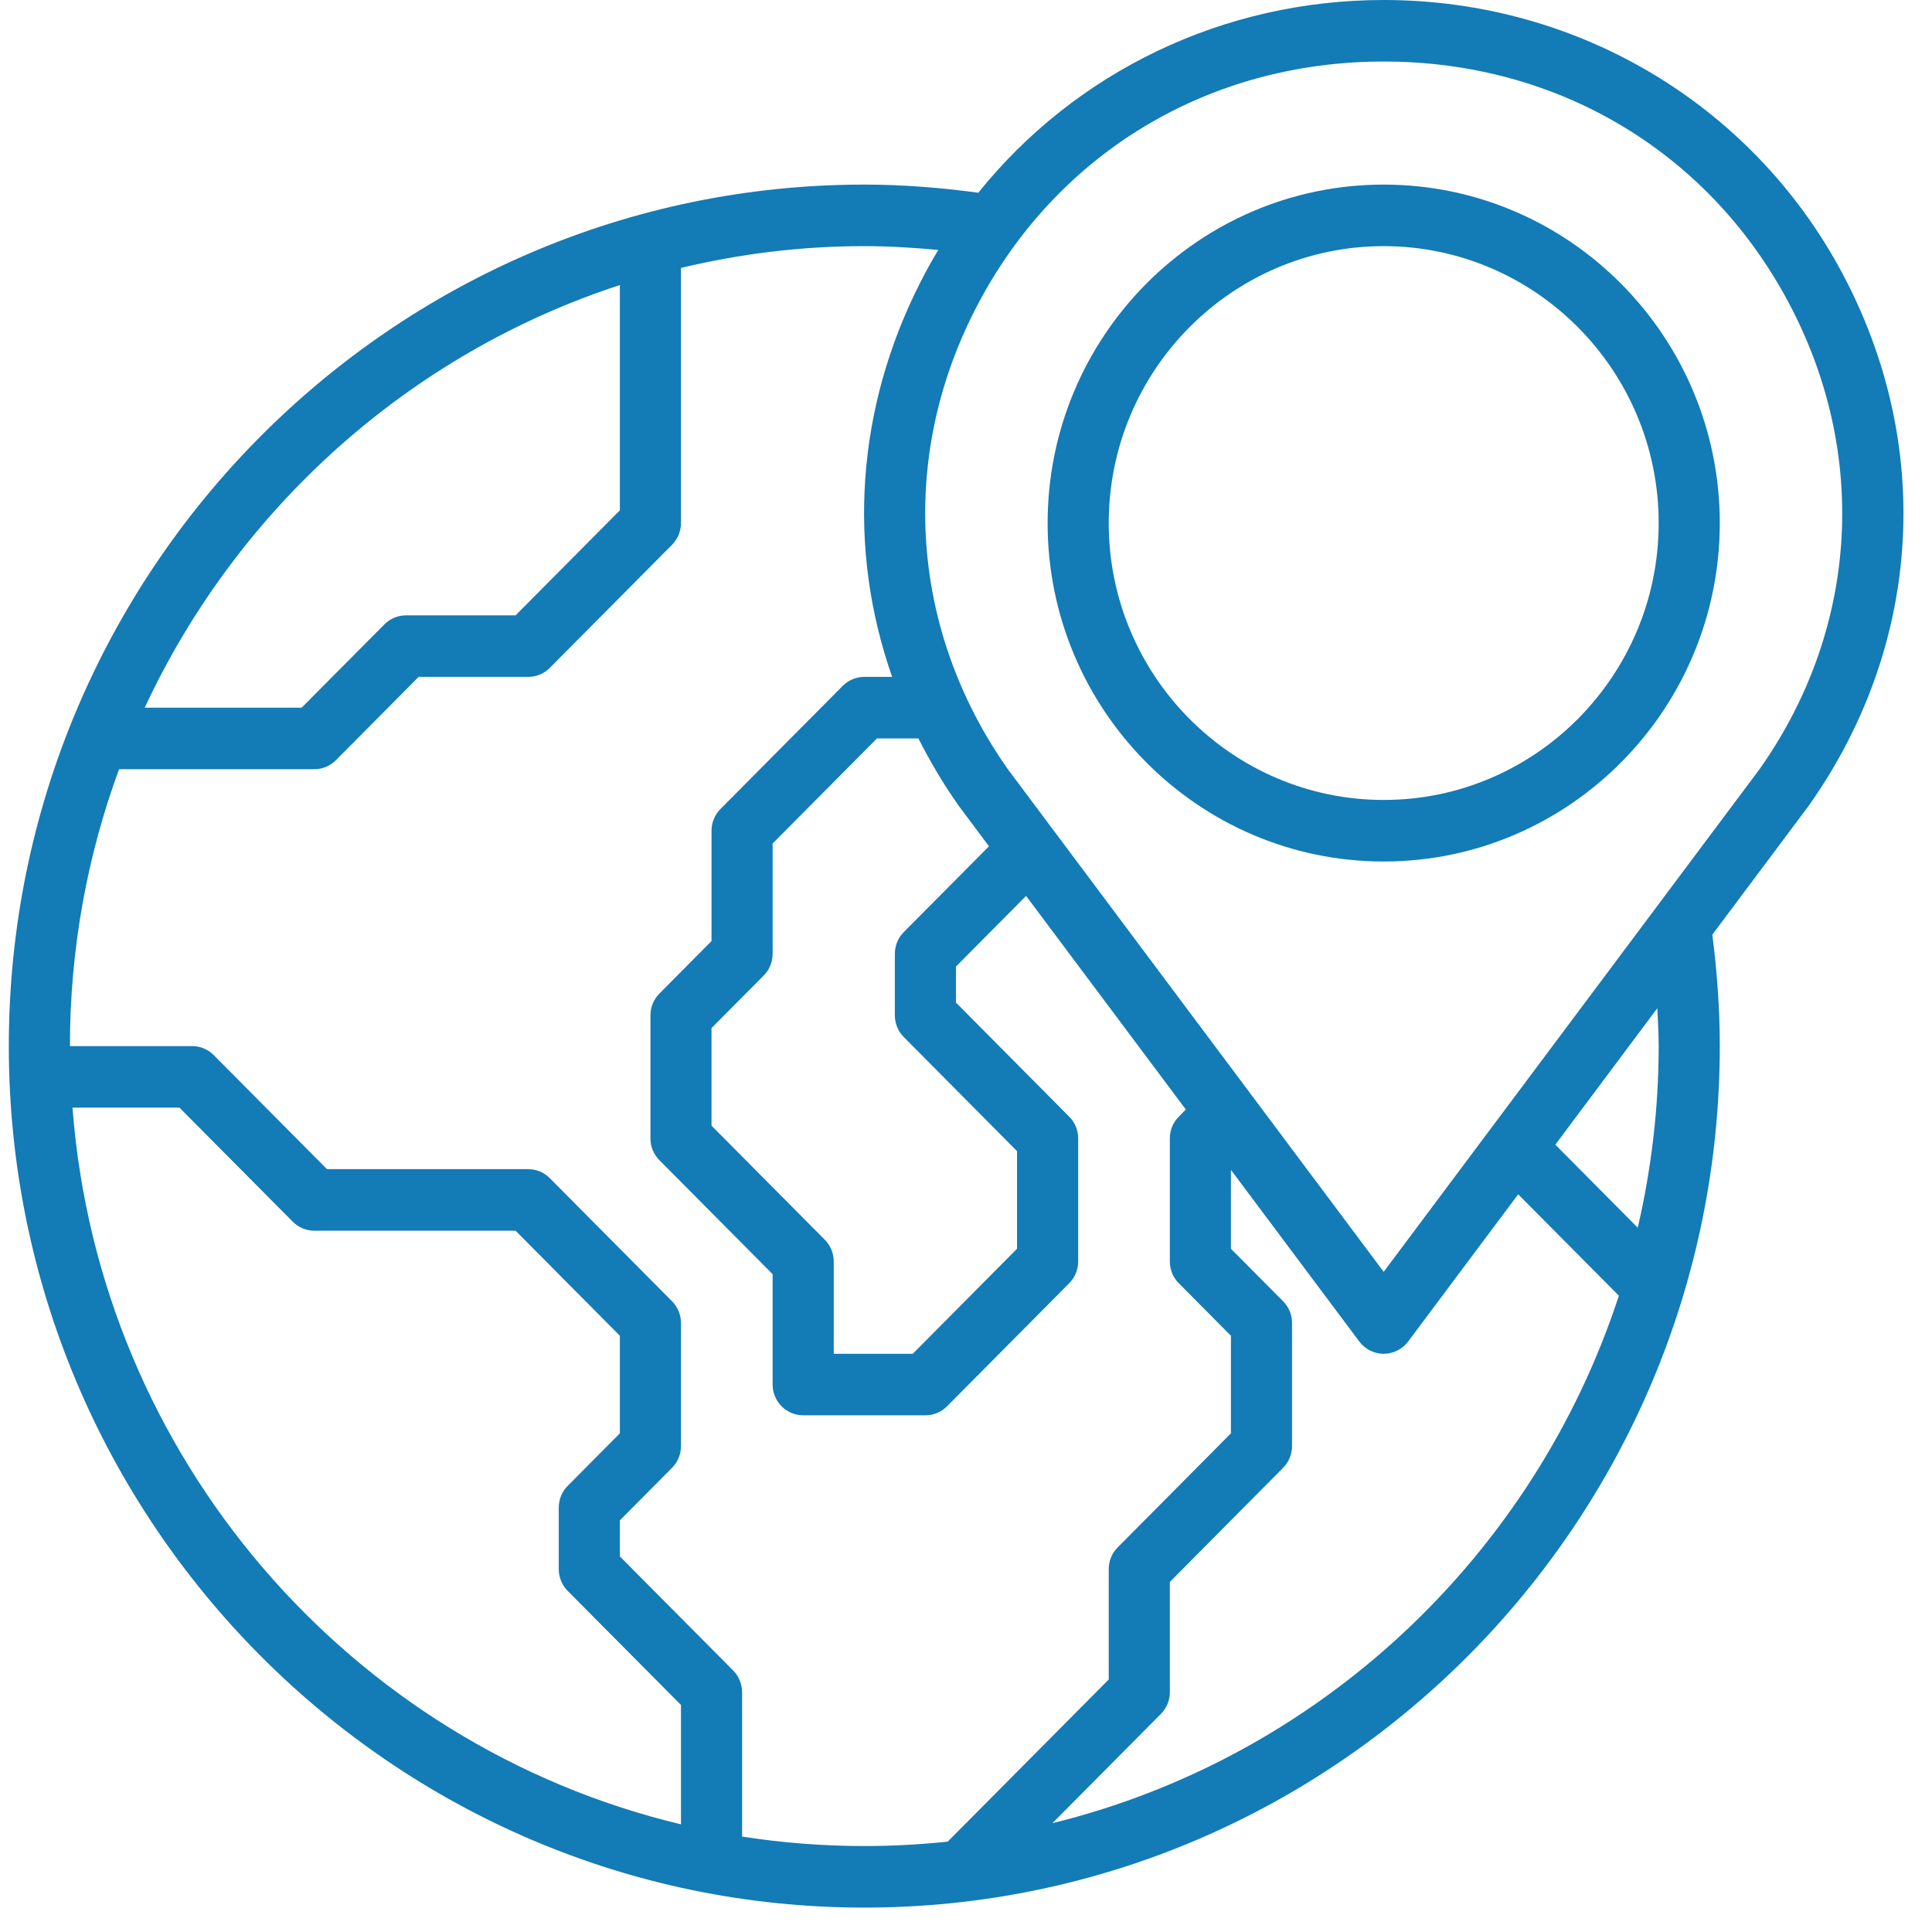
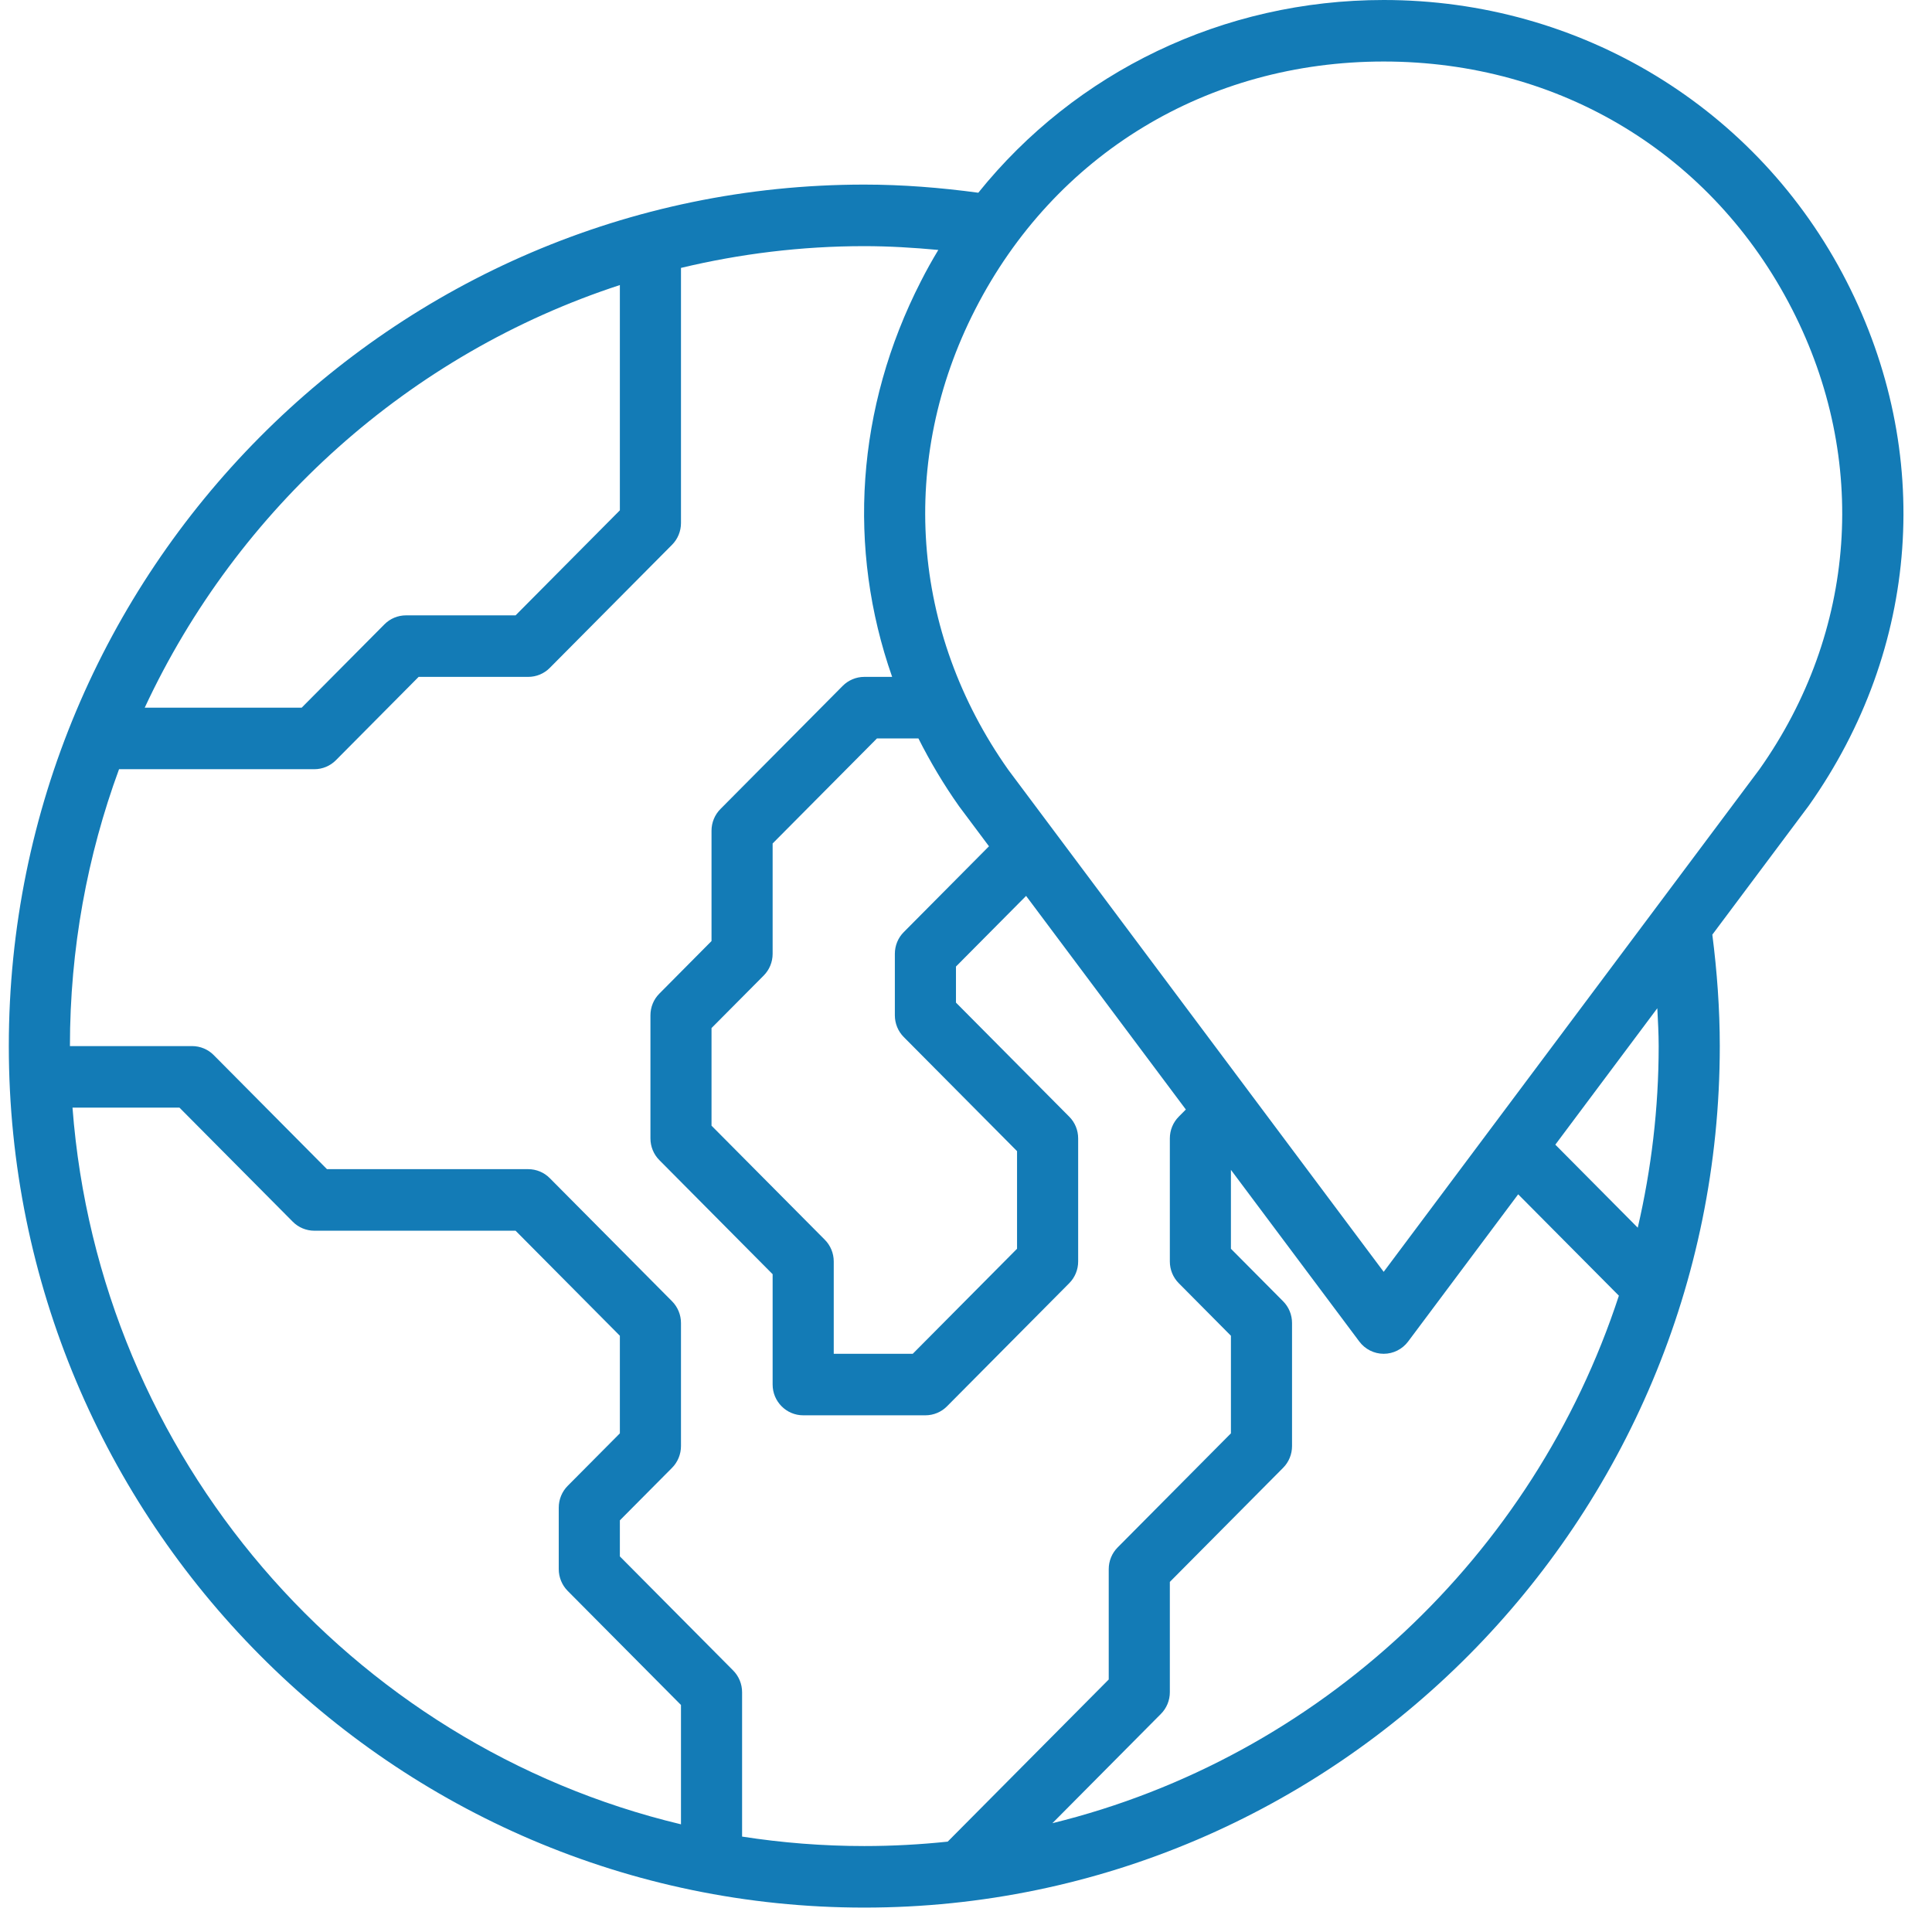
<svg xmlns="http://www.w3.org/2000/svg" width="57px" height="57px" viewBox="0 0 57 57" version="1.1">
  <title>Find your sector</title>
  <desc>Created with Sketch.</desc>
  <g id="Page-Layouts" stroke="none" stroke-width="1" fill="none" fill-rule="evenodd">
    <g id="SGEU-Home-page-option-with-Intro" transform="translate(-456, -771)" fill="#137BB6" fill-rule="nonzero">
      <g id="Quick-Links" transform="translate(149, 763)">
        <g id="Find-your-sector" transform="translate(236.633, 8)">
          <g id="Bitmap-Copy-2" transform="translate(70.627, 0)">
            <g id="Find-your-sector">
              <g id="world" transform="translate(0, -0)">
                <path d="M54.217,8.297 C51.598,3.179 46.366,0 40.563,0 C35.825,0 31.469,2.121 28.603,5.686 C27.493,5.536 26.366,5.446 25.239,5.446 C11.323,5.446 0,16.849 0,30.863 C0,44.878 11.323,56.28 25.239,56.28 C39.156,56.28 50.479,44.878 50.479,30.863 C50.479,29.764 50.398,28.661 50.259,27.575 L53.106,23.768 C56.386,19.128 56.802,13.345 54.217,8.297 Z M18.028,8.41 L18.028,15.056 L14.951,18.155 L11.718,18.155 C11.479,18.155 11.25,18.25 11.081,18.421 L8.641,20.878 L4.01,20.878 C6.749,14.998 11.825,10.435 18.028,8.41 Z M1.879,32.679 L5.035,32.679 L8.377,36.044 C8.545,36.214 8.775,36.31 9.014,36.31 L14.951,36.31 L18.028,39.409 L18.028,42.288 L16.489,43.837 C16.32,44.007 16.225,44.239 16.225,44.479 L16.225,46.295 C16.225,46.535 16.32,46.767 16.489,46.937 L19.831,50.302 L19.831,53.823 C10.075,51.492 2.664,43.007 1.879,32.679 Z M21.634,54.185 L21.634,49.926 C21.634,49.685 21.539,49.454 21.37,49.284 L18.028,45.919 L18.028,44.855 L19.567,43.306 C19.736,43.136 19.831,42.904 19.831,42.664 L19.831,39.033 C19.831,38.792 19.736,38.561 19.567,38.391 L15.961,34.76 C15.793,34.589 15.563,34.494 15.324,34.494 L9.387,34.494 L6.046,31.129 C5.877,30.958 5.647,30.863 5.408,30.863 L1.803,30.863 C1.803,27.993 2.316,25.241 3.252,22.694 L9.014,22.694 C9.253,22.694 9.483,22.598 9.651,22.428 L12.091,19.97 L15.324,19.97 C15.563,19.97 15.793,19.875 15.961,19.704 L19.567,16.073 C19.736,15.904 19.831,15.672 19.831,15.432 L19.831,7.904 C21.569,7.488 23.378,7.262 25.239,7.262 C25.97,7.262 26.698,7.307 27.423,7.374 C27.242,7.674 27.07,7.982 26.91,8.297 C24.995,12.037 24.731,16.18 26.061,19.97 L25.239,19.97 C25.001,19.97 24.771,20.066 24.602,20.236 L20.997,23.867 C20.827,24.037 20.732,24.268 20.732,24.509 L20.732,27.764 L19.194,29.314 C19.024,29.483 18.93,29.715 18.93,29.955 L18.93,33.586 C18.93,33.827 19.024,34.058 19.194,34.228 L22.535,37.593 L22.535,40.848 C22.535,41.349 22.939,41.756 23.437,41.756 L27.042,41.756 C27.281,41.756 27.511,41.661 27.68,41.49 L31.285,37.859 C31.455,37.689 31.549,37.458 31.549,37.217 L31.549,33.586 C31.549,33.346 31.455,33.114 31.285,32.945 L27.944,29.58 L27.944,28.516 L30.013,26.432 L34.726,32.734 L34.518,32.944 C34.348,33.114 34.254,33.346 34.254,33.586 L34.254,37.217 C34.254,37.458 34.348,37.689 34.518,37.859 L36.056,39.409 L36.056,42.288 L32.715,45.653 C32.545,45.823 32.451,46.054 32.451,46.295 L32.451,49.55 L27.7,54.334 C26.892,54.419 26.071,54.464 25.239,54.464 C24.014,54.464 22.809,54.368 21.634,54.185 Z M26.405,30.597 L29.746,33.962 L29.746,36.842 L26.669,39.941 L24.338,39.941 L24.338,37.217 C24.338,36.977 24.243,36.745 24.074,36.576 L20.732,33.211 L20.732,30.331 L22.271,28.782 C22.441,28.612 22.535,28.38 22.535,28.14 L22.535,24.885 L25.613,21.786 L26.836,21.786 C27.182,22.471 27.578,23.141 28.036,23.788 L28.918,24.968 L26.405,27.499 C26.235,27.668 26.141,27.899 26.141,28.14 L26.141,29.955 C26.141,30.196 26.235,30.427 26.405,30.597 L26.405,30.597 Z M30.789,53.79 L33.989,50.567 C34.159,50.398 34.254,50.166 34.254,49.926 L34.254,46.671 L37.595,43.306 C37.765,43.136 37.859,42.904 37.859,42.664 L37.859,39.033 C37.859,38.792 37.765,38.561 37.595,38.391 L36.056,36.842 L36.056,34.514 L39.843,39.578 C40.014,39.807 40.28,39.941 40.563,39.941 C40.846,39.941 41.113,39.807 41.284,39.579 L44.531,35.236 L47.502,38.227 C44.99,45.908 38.664,51.856 30.789,53.79 Z M48.676,30.863 C48.676,32.706 48.458,34.498 48.059,36.221 L45.627,33.771 L48.636,29.746 C48.654,30.118 48.676,30.491 48.676,30.863 L48.676,30.863 Z M40.563,37.523 L29.49,22.715 C26.608,18.64 26.242,13.561 28.512,9.128 C30.855,4.55 35.361,1.815 40.563,1.815 C45.765,1.815 50.272,4.55 52.615,9.128 C54.884,13.56 54.518,18.64 51.651,22.695 L40.563,37.523 Z" id="Shape" />
-                 <path d="M40.563,5.446 C35.096,5.446 30.648,9.926 30.648,15.432 C30.648,20.937 35.096,25.417 40.563,25.417 C46.03,25.417 50.479,20.937 50.479,15.432 C50.479,9.926 46.03,5.446 40.563,5.446 Z M40.563,23.601 C36.091,23.601 32.451,19.936 32.451,15.432 C32.451,10.927 36.091,7.262 40.563,7.262 C45.036,7.262 48.676,10.927 48.676,15.432 C48.676,19.936 45.036,23.601 40.563,23.601 Z" id="Shape" />
              </g>
            </g>
          </g>
        </g>
      </g>
    </g>
  </g>
</svg>